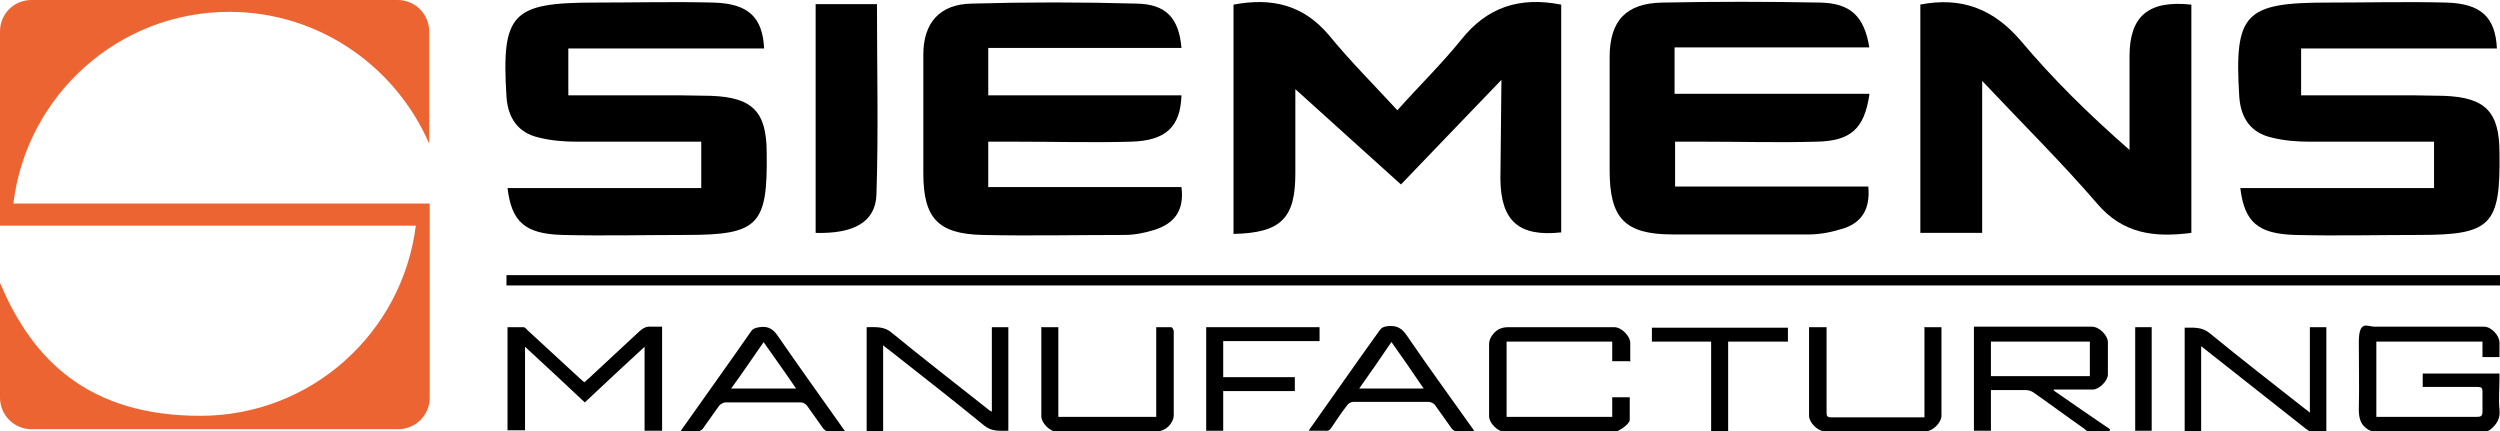
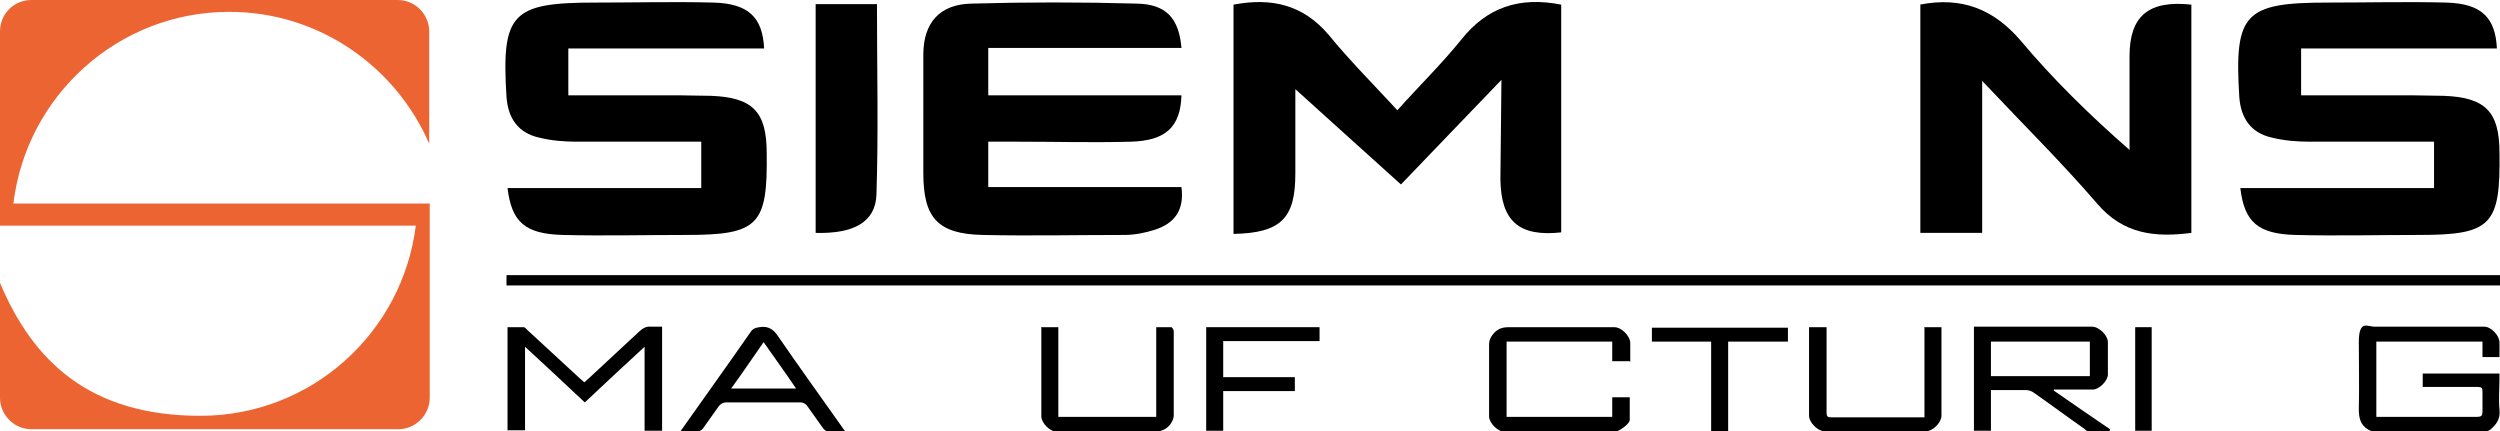
<svg xmlns="http://www.w3.org/2000/svg" version="1.1" viewBox="0 0 485.2 83.7">
  <defs>
    <style>
      .cls-1 {
        fill: #ed6433;
      }
    </style>
  </defs>
  <g>
    <g id="Layer_1">
      <g id="Layer_1-2" data-name="Layer_1">
        <g>
          <path class="cls-1" d="M44.5,2.3c17.4,0,32.3,10.6,38.8,25.6V6.1c0-3.3-2.7-6.1-6.1-6.1H6.1C2.7,0,0,2.7,0,6.1v37.7h80.7c-2.6,20.8-20.3,36.9-41.8,36.9S6.4,70.1,0,54.9v22.3c0,3.3,2.7,6.1,6.1,6.1h71.2c3.3,0,6.1-2.7,6.1-6.1v-37.7H2.6C5.1,18.6,22.9,2.3,44.5,2.3Z" />
          <path d="M291.4,15.5c-6.5,6.8-13.6,14.1-19.5,20.3-6.8-6.1-13.4-12.1-20.5-18.5v16.4c0,8.7-2.8,11.5-12,11.7V.9c7.4-1.4,13.5,0,18.5,5.9,4,4.9,8.5,9.4,13.3,14.6,4.2-4.7,8.6-9,12.4-13.7,5-6.3,11.3-8.4,19.4-6.8v44.2c-8.2.9-11.7-2.2-11.8-10.3" />
          <path d="M372.6.9c8.2-1.6,14.3.9,19.5,6.9,6.3,7.5,13.3,14.4,21.2,21.3V10.9C413.3,3.1,417,0,425.3.9v44.3c-7,.9-13.2.3-18.3-5.7-6.8-7.9-14.2-15.2-22.3-23.8v29.5h-12V.9h-.1Z" />
-           <path d="M362.8,18.4c-1,6.7-3.7,9-10.4,9.1-7.2.2-14.3,0-21.5,0h-5.8v8.7h37.5c.4,4.3-1.2,6.9-4.7,8.1-2.2.7-4.5,1.2-6.8,1.2-8.8,0-17.7,0-26.5,0-9.3,0-12.2-3.2-12.2-12.4V11.1c0-7.1,3.2-10.5,10.3-10.6,10.2-.2,20.3-.2,30.5,0,5.9.1,8.6,2.6,9.6,8.7h-37.8v9h37.8v.2Z" />
          <path d="M474.4,18.6c-2.1,0-4.1-.1-6.2-.1h-21.6v-9.1h38c-.3-6.1-3.1-8.7-9.8-8.9-7.7-.2-15.3,0-23,0-16.2,0-18.2,2.1-17.2,18.3.3,4.2,2.3,7,6.3,7.9,2.4.6,4.9.8,7.4.8h24.1v9h-37.6c.8,6.6,3.4,8.9,10.7,9.1,8,.2,16,0,24,0,14,0,15.8-1.9,15.6-15.9,0-8-2.7-10.8-10.8-11.1h.1Z" />
          <path d="M138.1,18.6c-2.1,0-4.1-.1-6.2-.1h-21.6v-9.1h38c-.3-6.1-3.1-8.7-9.8-8.9-7.7-.2-15.3,0-23,0-16.2,0-18.2,2.1-17.2,18.3.3,4.2,2.3,7,6.3,7.9,2.4.6,4.9.8,7.4.8h24.1v9h-37.6c.8,6.6,3.4,8.9,10.7,9.1,8,.2,16,0,24,0,14,0,15.8-1.9,15.6-15.9,0-8-2.7-10.8-10.8-11.1h0Z" />
          <path d="M229.3,18.5c-.2,6.2-3.1,8.8-9.8,9-7.3.2-14.7,0-22,0h-5.7v8.8h37.5c.6,4.7-1.5,7.1-5.2,8.3-1.9.6-3.9,1-5.9,1-9.2,0-18.3.2-27.5,0-8.7-.2-11.5-3.3-11.5-12V10.6c0-6.2,3.2-9.8,9.4-9.9,10.6-.3,21.3-.3,32,0,5.7.1,8.2,2.8,8.7,8.6h-37.5v9.2h37.5Z" />
          <path d="M158.3,45.2V.8h11.9c0,12.5.3,24.8-.1,37-.2,5.3-4.4,7.6-11.8,7.4h0Z" />
          <rect x="98.3" y="53.4" width="386.9" height="2" />
          <g id="_x34_XCYvx">
            <g>
              <path d="M485.1,69.3h-3.3v-3h-20.6v14.6h19.5c.9,0,1.1-.2,1.1-1.1v-3.8c0-.7-.2-.9-.9-.9h-10.7v-2.6h14.9v1c0,2-.2,4,0,6,.2,1.8-.6,2.9-1.8,3.9-.3.2-.6.3-.9.3h-21.8c-.4,0-.8-.2-1.1-.4-1.4-.9-1.7-2.2-1.7-3.9.1-4.3,0-8.6,0-13s1.7-3,3-3h21.3c1.4,0,3,1.7,3,3.1v2.8h0Z" />
              <path d="M409.3,83.7h-4c-.3,0-.6-.3-.8-.5-3.3-2.3-6.5-4.7-9.8-7-.4-.3-1-.5-1.6-.5h-6.7v7.9h-3.3v-20.2h22.9c1.4,0,3.1,1.7,3.1,3v6.3c0,1.2-1.7,2.9-2.9,2.9h-7.6v.2c3.6,2.5,7.2,5,10.9,7.5v.2l-.2.2ZM386.4,73h19.2v-6.7h-19.2v6.7Z" />
              <path d="M98.4,63.5h3.2c.3,0,.6.4.8.6,3.4,3.1,6.8,6.3,10.2,9.4.2.2.5.4.8.7.3-.2.5-.5.8-.7,3.3-3.1,6.6-6.1,9.9-9.2.7-.6,1.3-1,2.3-.9h2.1v20.2h-3.4v-16.3c-4,3.7-7.8,7.2-11.6,10.8-3.8-3.6-7.6-7.1-11.6-10.8v16.2h-3.4v-20.2.2Z" />
              <path d="M316.3,70.1h-3.4v-3.8h-20.5v14.6h20.5v-3.8h3.4v4.4c0,.8-2.2,2.3-2.9,2.3h-21.4c-1.3,0-3-1.7-3-3v-13.9c0-.9.3-1.5.9-2.2.8-.9,1.7-1.2,2.9-1.2h20.5c1.4,0,3.1,1.7,3.1,3.1v3.6h-.1Z" />
-               <path d="M448.3,80v-16.5h3.2v20.2h-3.1c-.3,0-.6-.3-.9-.5-6.5-5.1-12.9-10.2-19.4-15.3-.2-.2-.5-.4-.9-.7v16.5h-3.2v-20.1c1.8,0,3.3-.2,4.9,1.1,6.1,5,12.3,9.8,18.4,14.6.3.2.6.4,1,.8h0Z" />
-               <path d="M171.4,83.7h-3.2v-20.2c1.8,0,3.4-.2,4.9,1.1,6.1,5,12.3,9.8,18.5,14.7.2.2.5.4.9.6v-16.4h3.2v20.1c-1.7,0-3.3.2-4.8-1.1-6.1-5-12.3-9.8-18.5-14.7-.3-.2-.6-.4-1-.8v16.7Z" />
-               <path d="M286.2,83.7h-3.6c-.3,0-.7-.3-.9-.6-1.1-1.5-2.1-3-3.2-4.5-.2-.3-.8-.6-1.2-.6h-14.7c-.4,0-.9.3-1.1.6-1.1,1.4-2.1,2.9-3.1,4.4-.3.5-.7.7-1.3.6h-3.1c.2-.4.4-.6.6-.9,4.4-6.2,8.7-12.4,13.1-18.5.4-.6.8-.8,1.6-.9,1.8-.2,2.8.4,3.8,1.9,4,5.9,8.2,11.6,12.3,17.4.2.3.4.5.6.9l.2.2ZM270.1,66.3c-2.1,3.1-4.1,6-6.3,9.1h12.5c-2.1-3.1-4.1-6-6.3-9.1h0Z" />
              <path d="M164.3,83.7h-3.7c-.3,0-.6-.3-.8-.5-1.1-1.5-2.1-3-3.2-4.5-.2-.3-.8-.6-1.1-.6h-14.7c-.4,0-.9.3-1.2.6-1.1,1.5-2.1,3-3.2,4.5-.2.3-.7.5-1.1.6h-3.3c.3-.4.5-.7.7-1,4.3-6.1,8.7-12.2,13-18.4.4-.6.9-.8,1.7-.9,1.8-.3,2.8.5,3.7,1.9,4,5.8,8.1,11.5,12.2,17.3.2.3.4.6.8,1.1h.2ZM142,75.4h12.5c-2.1-3.1-4.2-6-6.3-9-2.1,3-4.1,6-6.3,9h.1Z" />
              <path d="M202,63.5h3.4v17.4h19v-17.4h2.9c.2,0,.5.5.5.8v16.3c0,.7-.3,1.2-.7,1.8-.9,1.1-2,1.4-3.4,1.4h-18.6c-1.3,0-3-1.7-3-3v-16.1c0-5.3,0-.6,0-1.1h0Z" />
              <path d="M373.4,63.5h3.4v17.2c0,1.3-1.7,3-3,3h-19.7c-1.3,0-3-1.7-3-3v-17.2h3.4v16.6c0,.7.2.9.9.9h18.1v-17.4h0Z" />
              <path d="M256.1,66.2h-18.7v7h13.9v2.7h-13.9v7.7h-3.3v-20.1h22v2.7Z" />
              <path d="M335.4,66.2v17.5h-3.3v-17.4h-11.5v-2.7h26.4v2.7h-11.6Z" />
              <path d="M417.6,83.6h-3.2v-20.1h3.2v20.1Z" />
            </g>
          </g>
        </g>
      </g>
    </g>
  </g>
</svg>